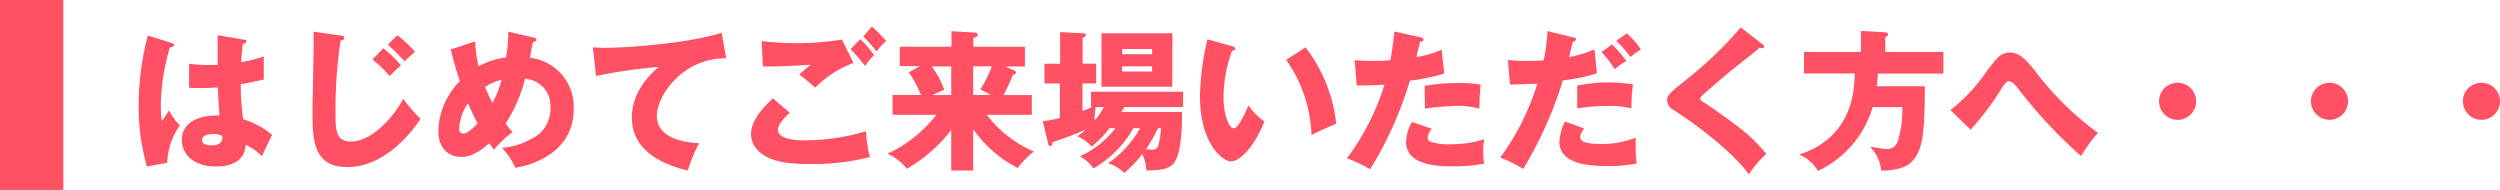
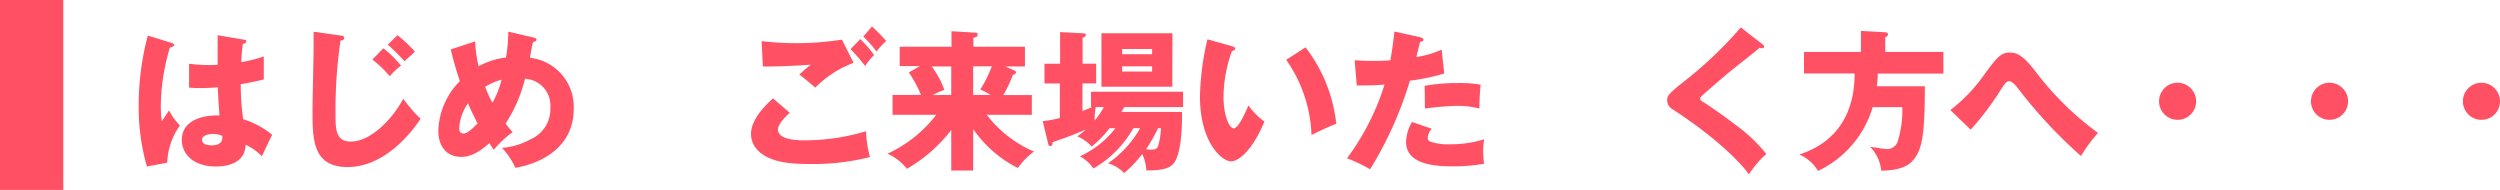
<svg xmlns="http://www.w3.org/2000/svg" id="レイヤー_1" data-name="レイヤー 1" viewBox="0 0 394.93 30">
  <defs>
    <style>.cls-1{fill:#ff5064;}</style>
  </defs>
  <title>アートボード 5</title>
  <path class="cls-1" d="M27.2,6.81c.19.07.31.16.31.33s-.45.34-.67.36a33.17,33.17,0,0,0-1.44,9.24,17.14,17.14,0,0,0,.17,2.4c.31-.45.81-1.22,1.13-1.7a10.26,10.26,0,0,0,1.72,2.38,10.65,10.65,0,0,0-2,5.88l-3.21.6a33.73,33.73,0,0,1-1.3-9.68,43.07,43.07,0,0,1,1.44-11Zm11.4-.53c.12,0,.31,0,.31.26s-.33.36-.55.39a26.32,26.32,0,0,0-.24,2.88,21.76,21.76,0,0,0,3.55-.89v3.62c-.55.15-1.65.41-3.64.77a39.45,39.45,0,0,0,.38,5.52A13.57,13.57,0,0,1,43,21.3c-.38.7-1.1,2.26-1.63,3.39a8.54,8.54,0,0,0-2.57-1.83c-.1,3.08-3.17,3.44-4.68,3.44-3.6,0-5.4-2-5.4-4.2,0-2.86,2.83-3.94,5.95-3.87-.19-2.73-.21-3.05-.26-4.44-1.37.12-2.36.12-2.76.12a17.25,17.25,0,0,1-1.78-.07V10.07a24.62,24.62,0,0,0,4.51.17c0-1,0-3.12,0-4.68Zm-5,14.88c-.52,0-1.68.17-1.68.91s.8.89,1.56.89c.2,0,1.64,0,1.64-1.18a.63.63,0,0,0,0-.31A3.43,3.43,0,0,0,33.63,21.16Z" />
  <path class="cls-1" d="M53.89,5.63c.24,0,.48.1.48.38,0,.08,0,.34-.58.41A75.74,75.74,0,0,0,53,17.82c0,2.57,0,4.54,2.42,4.54,3.41,0,6.89-4.06,8.28-6.77a22.2,22.2,0,0,0,2.74,3.17c-1.3,2-5.59,7.63-11.55,7.63-5.52,0-5.52-4.49-5.52-8.85,0-1.61.17-8.74.17-10.18,0-.75,0-1.51,0-2.35Zm6.67,2a17.22,17.22,0,0,1,2.79,2.73,11.86,11.86,0,0,0-1.78,1.68A18.78,18.78,0,0,0,58.83,9.4Zm2.23-2.07a22.37,22.37,0,0,1,2.76,2.6c-.19.19-1,.93-1.22,1.1s-.29.31-.41.43a35,35,0,0,0-2.66-2.64Z" />
  <path class="cls-1" d="M75.06,6.54a20.3,20.3,0,0,0,.55,3.94,11.4,11.4,0,0,1,4.32-1.39A23.24,23.24,0,0,0,80.29,5l4,.93c.29.08.46.17.46.37s-.38.31-.5.31-.46,2.16-.53,2.52a7.78,7.78,0,0,1,6.91,8.06c0,6.84-6.43,8.88-9.22,9.31a11.36,11.36,0,0,0-2.11-3.14A11.1,11.1,0,0,0,83.82,22a5.18,5.18,0,0,0,3.12-5,4.24,4.24,0,0,0-4-4.56,23.22,23.22,0,0,1-3.07,7.08c.26.34.45.6,1.1,1.35A17.87,17.87,0,0,0,78,23.66c-.33-.48-.48-.7-.7-1.06-2.25,2.06-3.67,2.18-4.48,2.18-2.12,0-3.58-1.53-3.58-4.12a11.63,11.63,0,0,1,3.41-7.85,48.25,48.25,0,0,1-1.44-5Zm-1.13,9.77a7.67,7.67,0,0,0-1.39,3.94c0,.17,0,.84.69.84s1.61-1,2.21-1.59C74.55,17.75,74.12,16.79,73.93,16.31Zm2.71-2.59a20.67,20.67,0,0,0,1.15,2.52,14.17,14.17,0,0,0,1.44-3.65A9.22,9.22,0,0,0,76.64,13.72Z" />
-   <path class="cls-1" d="M114.71,9.21c-6.87-.08-10.95,5.95-10.95,9.07,0,4,5.43,4.27,6.7,4.34a21.34,21.34,0,0,0-1.8,4.32c-4.2-1-8.84-3.21-8.84-8.37,0-4.42,3.32-7.18,4.25-8A82.65,82.65,0,0,0,94.16,12l-.5-4.51c.52,0,1,.07,1.8.07,3.52,0,13.1-.67,18.55-2.38Z" />
  <path class="cls-1" d="M124.76,17.82c-.67.58-1.87,1.83-1.87,2.62,0,1.73,3.29,1.73,4.29,1.73a33.73,33.73,0,0,0,9.63-1.44,18,18,0,0,0,.62,4.08,36.36,36.36,0,0,1-9.38,1.1c-3.75,0-5.23-.41-6.41-.89-.77-.31-3-1.44-3-3.86s2.5-4.73,3.48-5.62Zm10.08-7.89a16.67,16.67,0,0,0-6.05,3.91c-.86-.75-1.77-1.51-2.52-2.06.89-.82,1.11-1,1.8-1.56-1.48.12-5.52.33-7.56.28l-.19-4a48.3,48.3,0,0,0,6,.32A47.29,47.29,0,0,0,133,6.26Zm1.06-3.75a17.25,17.25,0,0,1,2.18,2.52,9.65,9.65,0,0,0-1.41,1.73,26.19,26.19,0,0,0-2.31-2.66Zm1.85-2A26.76,26.76,0,0,1,140,6.49a9.56,9.56,0,0,0-1.53,1.64,21.26,21.26,0,0,0-2.09-2.36Z" />
  <path class="cls-1" d="M153.73,26.94h-3.46v-6.4a23.83,23.83,0,0,1-7,6.12,8.22,8.22,0,0,0-3.07-2.38,20.55,20.55,0,0,0,7.7-6.14H141V15h4.49a19.19,19.19,0,0,0-1.92-3.56l1.73-1h-3.17V7.38h8.18V4.93l3.6.22c.29,0,.53,0,.53.36s-.48.41-.67.46V7.38h8.14V10.5h-3.12l1.46.63c.17.07.24.17.24.29,0,.31-.29.36-.48.4a22,22,0,0,1-1.51,3.2H163v3.12h-7.12a18.65,18.65,0,0,0,7.46,5.8,11.12,11.12,0,0,0-2.54,2.6,18.83,18.83,0,0,1-7.06-6.15ZM150.27,15V10.5h-3.09a13.68,13.68,0,0,1,2,3.7,11.92,11.92,0,0,0-1.83.82Zm3.46-4.52V15h2.78a17.58,17.58,0,0,0-1.65-.87,18.78,18.78,0,0,0,1.82-3.65Z" />
  <path class="cls-1" d="M175.28,20.25a16.5,16.5,0,0,1-2.83,2.9,6.18,6.18,0,0,0-2.26-1.61c.43-.33.79-.6,1.35-1.08-1.49.65-3.32,1.35-5.26,2,0,.28-.1.62-.36.62s-.34-.31-.38-.55l-.82-3.39a17.74,17.74,0,0,0,2.71-.5V13.19H165V10.07h2.47v-5l3.55.19c.29,0,.51.05.51.26s-.15.29-.51.46v4.08h2.14v3.12H171v4.37c.58-.24.94-.38,1.52-.65h-.17V14.49h14.54v2.42h-9.28l-.46.77h9.58c0,2.42-.08,7.22-1.64,8.45-.91.72-2.44.79-4,.79a6.89,6.89,0,0,0-.65-2.59,18.42,18.42,0,0,1-2.85,3,6.07,6.07,0,0,0-2.55-1.54,16.68,16.68,0,0,0,5.07-5.54h-1.08a16.76,16.76,0,0,1-6.31,6.36,6.18,6.18,0,0,0-2.12-1.92,14.73,14.73,0,0,0,5.6-4.44Zm-2.18-3.34a9.74,9.74,0,0,0-.17,2.14,15.17,15.17,0,0,0,1.46-2.14Zm12.09-3.21H174V5.25h11.21ZM182,8.56V7.74h-4.73v.82Zm-4.73,1.92v.82H182v-.82Zm5.67,9.77a26.2,26.2,0,0,1-1.9,3.33,7.89,7.89,0,0,0,.84.05c.48,0,.92-.05,1.08-.6a11.81,11.81,0,0,0,.44-2.78Z" />
  <path class="cls-1" d="M194.65,7.31c.21.07.48.14.48.36s-.29.36-.51.38a21.67,21.67,0,0,0-1.34,7.23c0,2.93.91,5,1.61,5s1.68-2.11,2.33-3.63a10.81,10.81,0,0,0,2.52,2.55c-1.92,4.65-4.11,6.29-5.28,6.29-1.35,0-4.9-2.86-4.9-10.28a42.63,42.63,0,0,1,1.18-9Zm11.59.17a23.94,23.94,0,0,1,4.85,12.07c-1.42.55-3.12,1.37-3.91,1.78a21.92,21.92,0,0,0-4-11.88Z" />
  <path class="cls-1" d="M224.38,5.89c.22.05.49.15.49.39s-.34.31-.53.31c-.1.38-.51,2.09-.6,2.42a14.8,14.8,0,0,0,4-1.17l.41,3.77a31.35,31.35,0,0,1-5.42,1.13,58.87,58.87,0,0,1-6.29,14A25,25,0,0,0,212.79,25a38.83,38.83,0,0,0,5.93-11.64c-1.46.12-1.75.12-4.39.15L214,9.52c.72.05,1.56.1,2.78.1s1.8,0,2.86-.1c.33-1.8.5-3.36.64-4.54Zm1.8,14.45a2.4,2.4,0,0,0-.64,1.42.64.64,0,0,0,.43.62,8.77,8.77,0,0,0,3.22.41,17.47,17.47,0,0,0,5.28-.79,9.65,9.65,0,0,0-.17,1.87,16.83,16.83,0,0,0,.14,2,28.9,28.9,0,0,1-5,.41c-3.14,0-7.32-.45-7.32-3.86a6.53,6.53,0,0,1,.94-3.15Zm-1.12-6.79a30.82,30.82,0,0,1,5.3-.43,17.82,17.82,0,0,1,3.53.26c-.14,1.78-.17,2.16-.19,3.77a14,14,0,0,0-3.6-.43,45.53,45.53,0,0,0-5,.43Z" />
-   <path class="cls-1" d="M248.55,5.92c.2,0,.41.09.41.31s-.33.34-.48.36c-.12.38-.53,2.09-.6,2.42a17.09,17.09,0,0,0,4-1.22l.39,3.79a26.5,26.5,0,0,1-5.38,1.11,61.82,61.82,0,0,1-6.27,14A24.15,24.15,0,0,0,237,24.88a38.68,38.68,0,0,0,5.85-11.66l-4.32.14-.31-3.89a20.8,20.8,0,0,0,2.71.15c.92,0,2,0,2.93-.1a27.82,27.82,0,0,0,.6-4.61Zm1.73,14.38a2.66,2.66,0,0,0-.65,1.29c0,.77.7,1.15,3.48,1.15a13.93,13.93,0,0,0,5.28-1c0,.46,0,.74,0,1.39a16.69,16.69,0,0,0,.16,2.69,21.88,21.88,0,0,1-4.34.41c-2.88,0-7.87-.15-7.87-3.89a8.17,8.17,0,0,1,.88-3.14Zm-1.13-6.77a23.9,23.9,0,0,1,8.81-.19,27.24,27.24,0,0,0-.24,3.79,12.71,12.71,0,0,0-3.69-.39,29.25,29.25,0,0,0-4.88.39ZM254.65,7a21.67,21.67,0,0,1,2.28,2.64,8.23,8.23,0,0,0-1.82,1.3A22.33,22.33,0,0,0,253,8.22ZM257,5.27a14.11,14.11,0,0,1,2.21,2.52A17.54,17.54,0,0,0,257.55,9a17,17,0,0,0-2.23-2.55Z" />
  <path class="cls-1" d="M278.43,7c.15.12.24.22.24.37a.25.25,0,0,1-.28.26,1.36,1.36,0,0,1-.41-.1c-.48.46-4.39,3.51-5.21,4.2-1.1.94-2.45,2.09-3.34,2.88s-.84.8-.84,1,.1.31,1,.84c.07.05,2.28,1.51,4.44,3.17a25,25,0,0,1,5,4.7,15.28,15.28,0,0,0-2.76,3.24c-1-1.56-5-5.74-12.09-10.32a1.67,1.67,0,0,1-.82-1.42c0-.62.1-.91,2.52-2.83A63.25,63.25,0,0,0,275,4.33Z" />
  <path class="cls-1" d="M307,8.2v3.43H296.63c0,.89-.1,1.51-.15,2h7.59c0,8.12-.46,10.32-2.16,12-1.23,1.22-3.84,1.34-4.73,1.32a6.11,6.11,0,0,0-1.78-3.77c.65.1,2.28.36,2.52.36a1.77,1.77,0,0,0,1.92-1.39,16.42,16.42,0,0,0,.67-5.23h-4.68A16.17,16.17,0,0,1,287.19,27a6.41,6.41,0,0,0-2.95-2.6c4.27-1.34,8.74-4.82,8.74-12.79h-8V8.2h9V4.89l3.84.21c.14,0,.43.08.43.34s-.26.36-.43.43V8.2Z" />
  <path class="cls-1" d="M308.1,17.39a25.82,25.82,0,0,0,5.35-5.59c1.94-2.64,2.59-3.5,4.05-3.5s2.5,1,4.06,3A47.35,47.35,0,0,0,331.43,21a23.1,23.1,0,0,0-2.69,3.65,75,75,0,0,1-10.06-10.83c-.19-.24-.84-1-1.3-1s-.84.65-1.17,1.13a44.63,44.63,0,0,1-4.9,6.53Z" />
  <path class="cls-1" d="M346.93,16A2.93,2.93,0,1,1,344,13.07,2.94,2.94,0,0,1,346.93,16Z" />
  <path class="cls-1" d="M370.93,16A2.93,2.93,0,1,1,368,13.07,2.94,2.94,0,0,1,370.93,16Z" />
  <path class="cls-1" d="M394.93,16A2.93,2.93,0,1,1,392,13.07,2.94,2.94,0,0,1,394.93,16Z" />
  <rect class="cls-1" width="10" height="30" />
</svg>